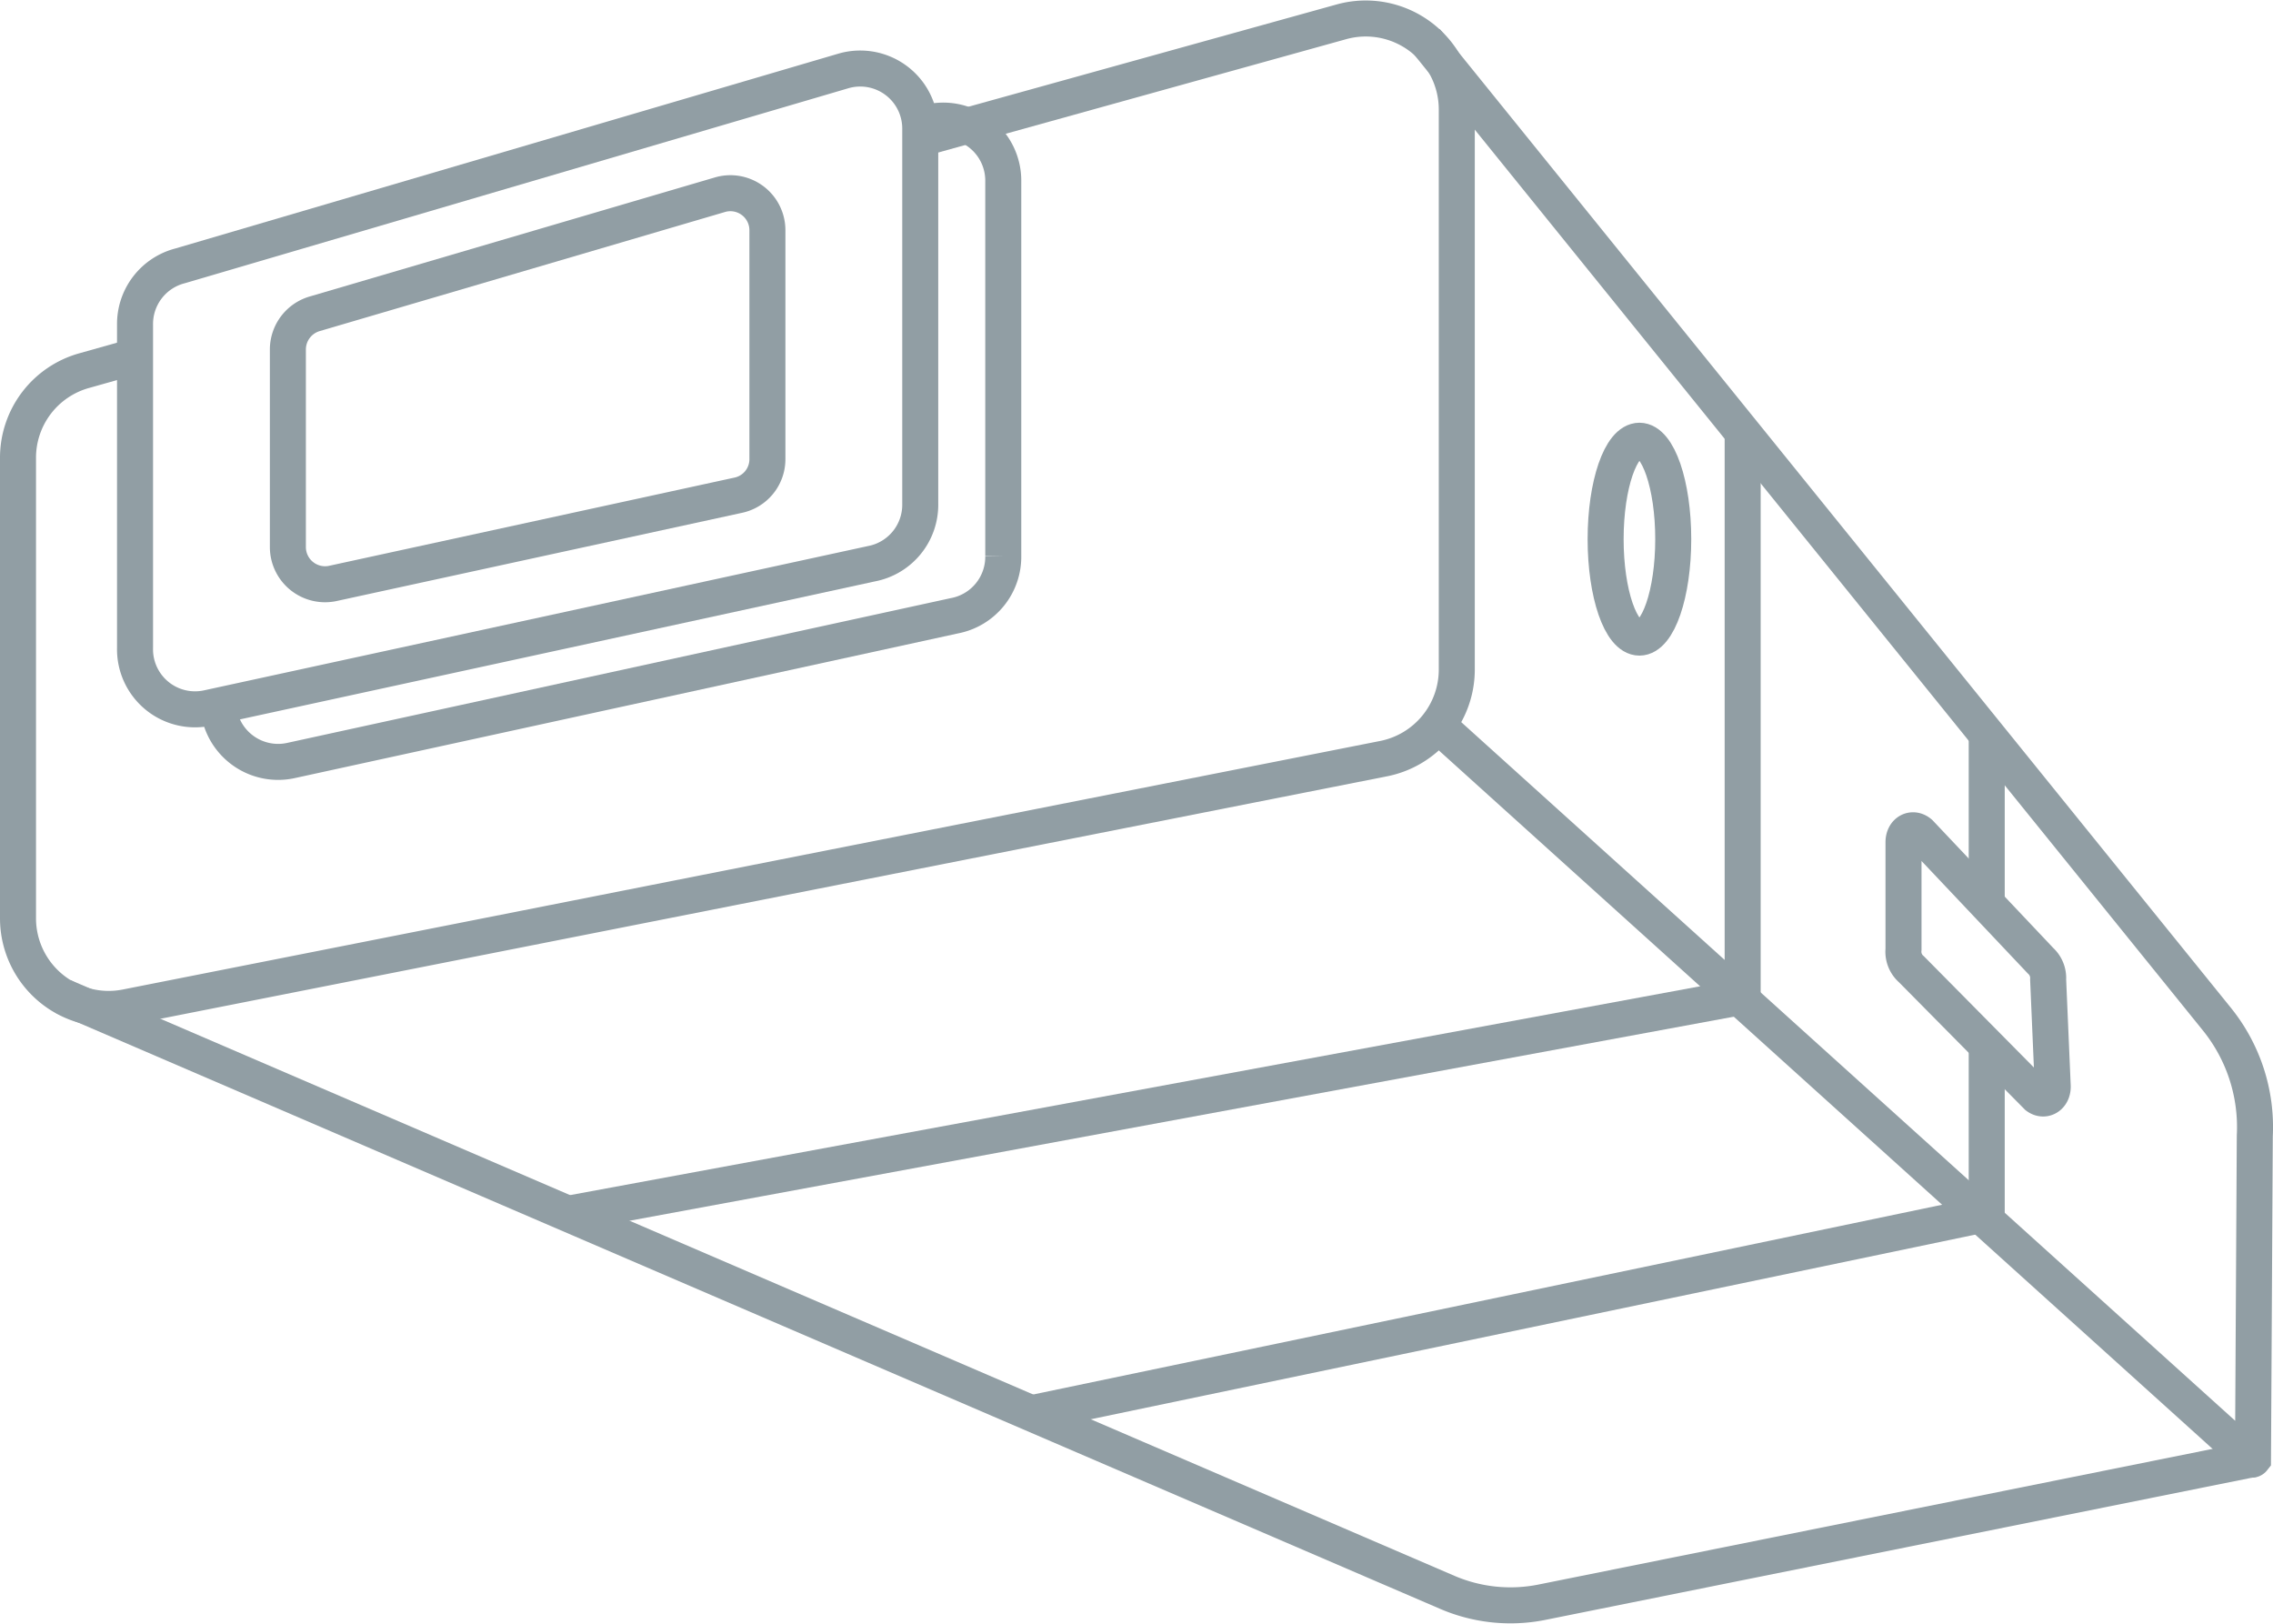
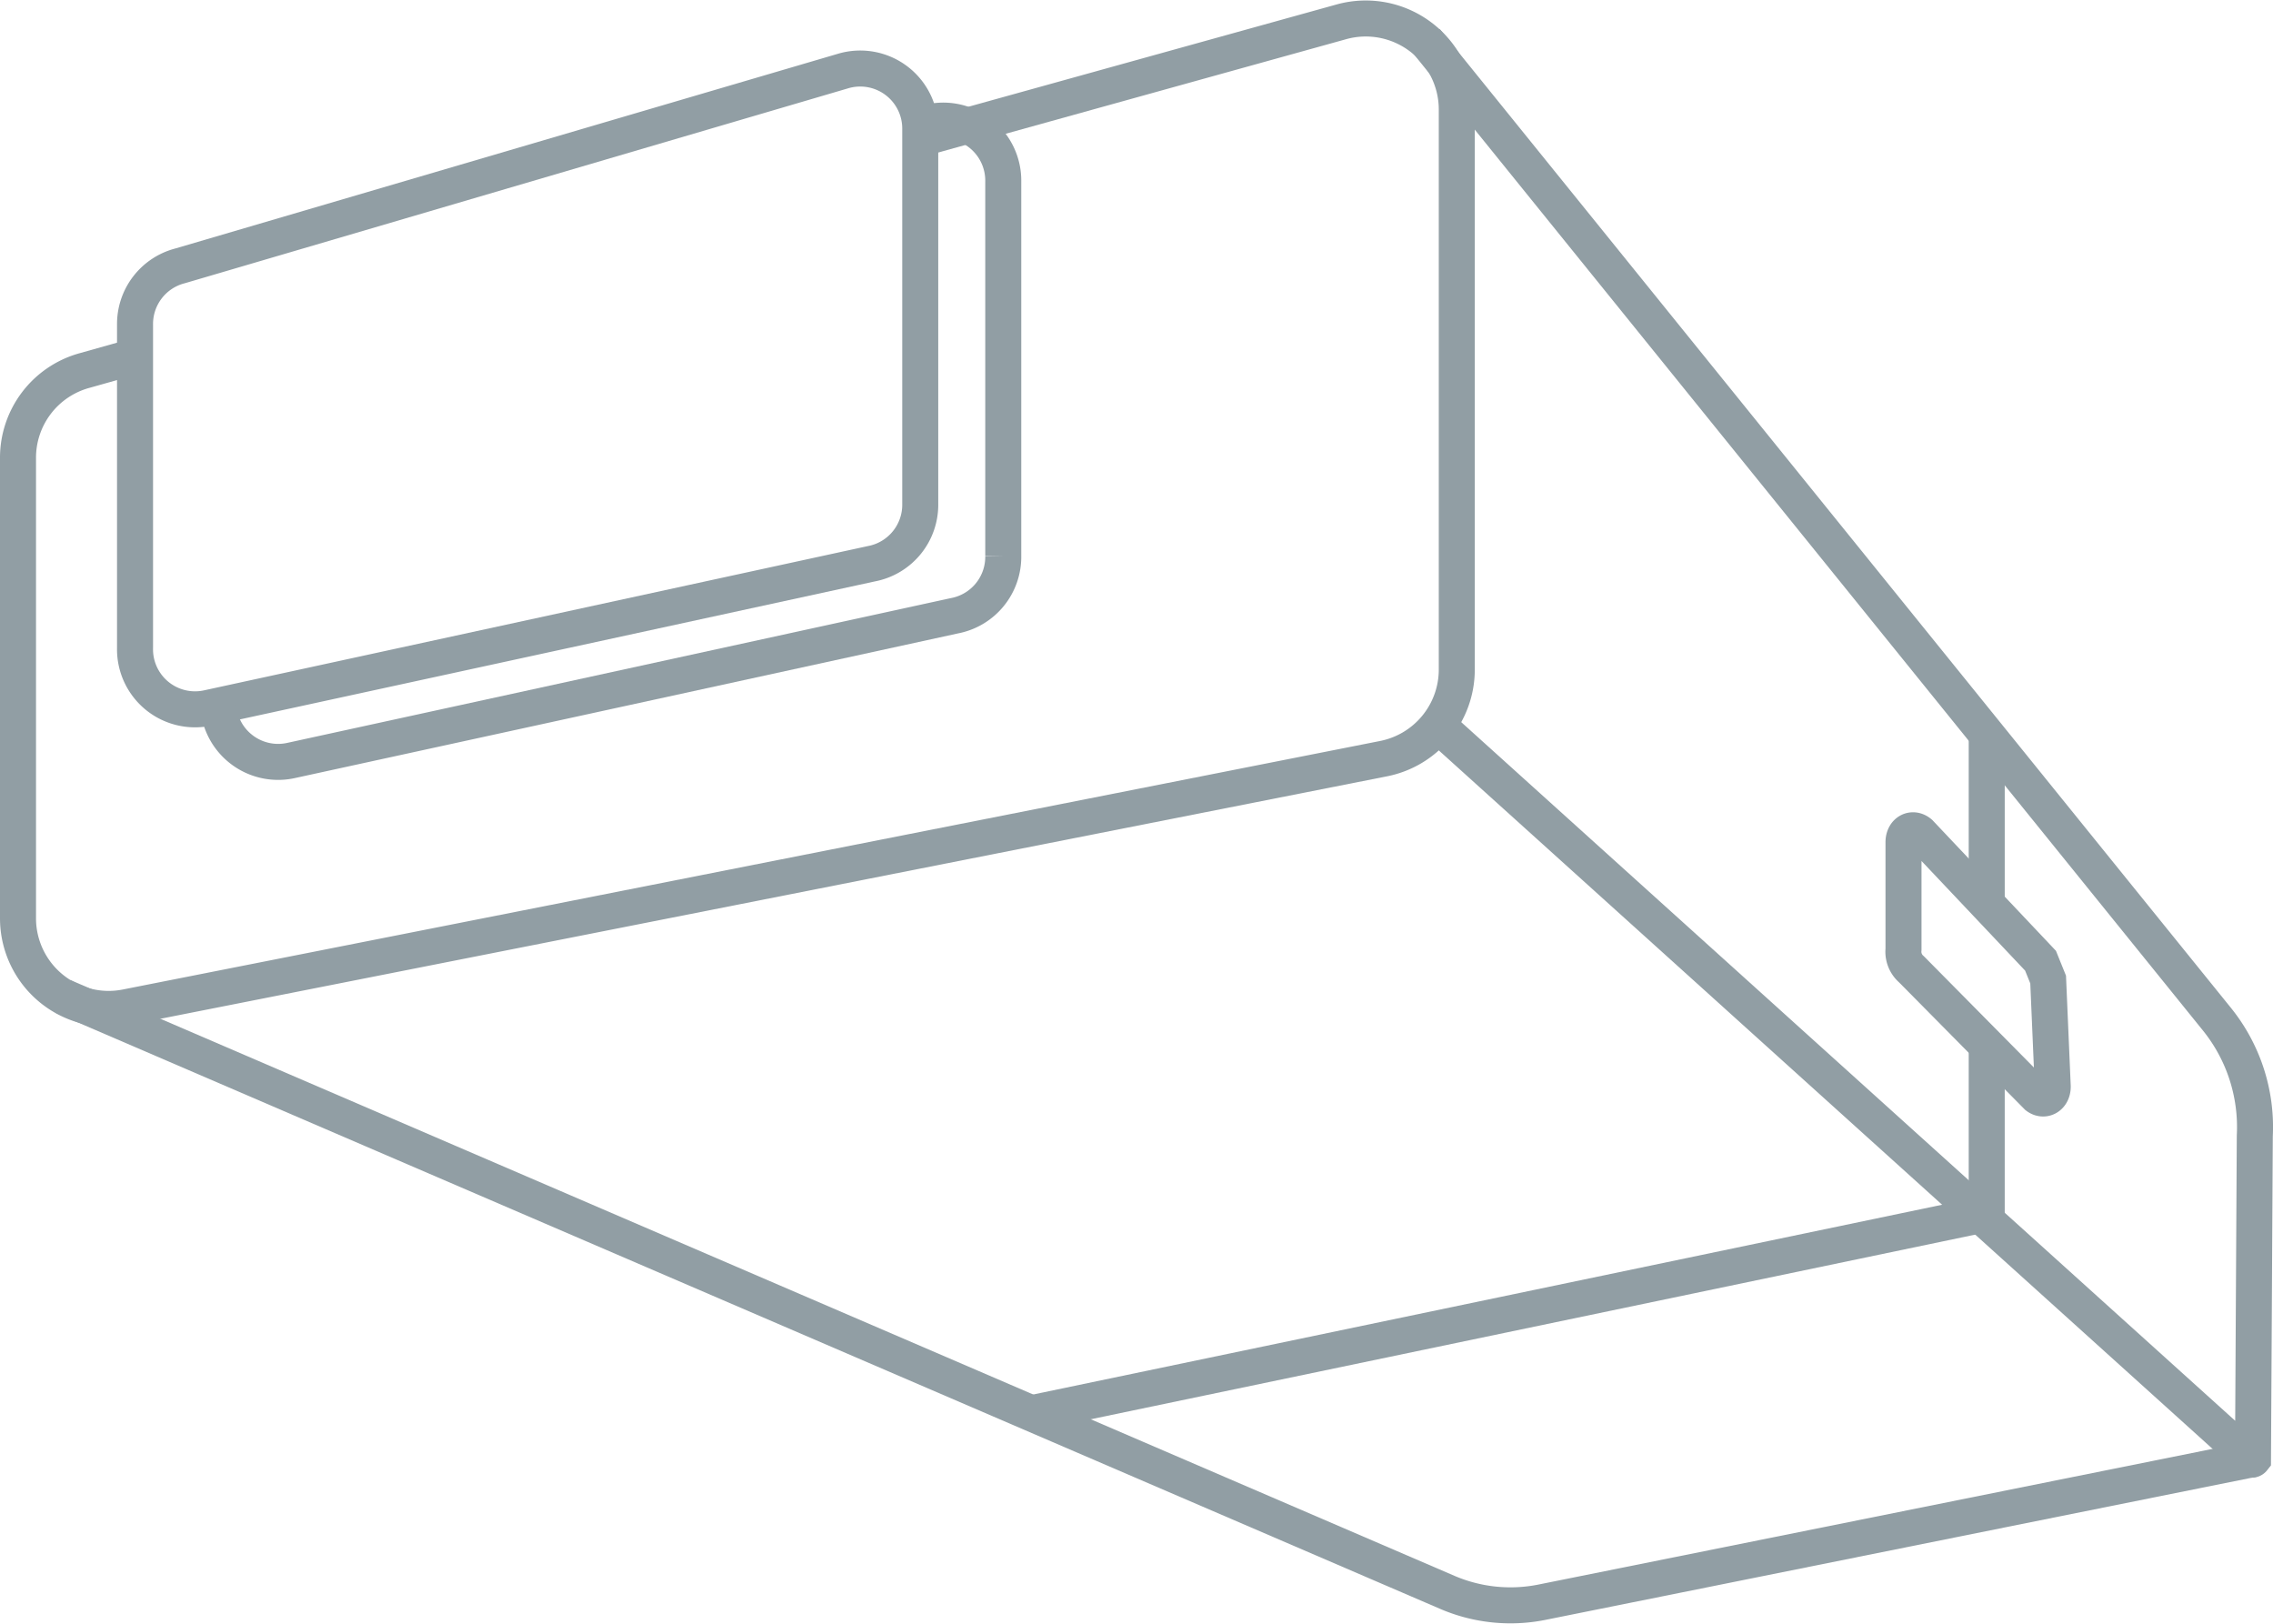
<svg xmlns="http://www.w3.org/2000/svg" viewBox="0 0 113.62 81.12" width="252" height="180">
  <defs>
    <style>.cls-1{fill:none;stroke:#919ea4;stroke-miterlimit:10;stroke-width:1.8px;}</style>
  </defs>
  <g id="Warstwa_2" data-name="Warstwa 2">
    <g id="Warstwa_1-2" data-name="Warstwa 1">
      <path class="cls-1" d="M46,6.92,67.06,1.07a4.55,4.55,0,0,1,5.76,4.37v28a4.54,4.54,0,0,1-3.66,4.46L6.32,50.32A4.53,4.53,0,0,1,.9,45.87v-23a4.52,4.52,0,0,1,3.33-4.37l2.52-.71" />
      <path class="cls-1" d="M6.75,16.2V32.37a3,3,0,0,0,3.62,3l33.18-7.21a3,3,0,0,0,2.45-3V6.45a3,3,0,0,0-3.85-2.92L9,13.27A3,3,0,0,0,6.75,16.2Z" />
      <path class="cls-1" d="M46,6.23l.31-.1a3,3,0,0,1,3.84,2.93v18.7a3,3,0,0,1-2.45,3L14.51,38a3,3,0,0,1-3.6-2.73" />
-       <path class="cls-1" d="M14.39,17.45v9.88a1.86,1.86,0,0,0,2.21,1.82l20.27-4.41a1.84,1.84,0,0,0,1.49-1.82V11.5A1.85,1.85,0,0,0,36,9.71L15.75,15.66A1.86,1.86,0,0,0,14.39,17.45Z" />
      <path class="cls-1" d="M3.16,49.79,72.37,79.58a8,8,0,0,0,4.67.49l35.58-7.16" />
      <path class="cls-1" d="M71.27,2,110.8,50.9a8.59,8.59,0,0,1,1.91,5.86l-.09,16.15a.07.07,0,0,1-.11,0L71.87,36.23" />
-       <polyline class="cls-1" points="28.39 60.65 87.11 49.8 87.11 21.62" />
      <line class="cls-1" x1="99.31" y1="45.13" x2="99.31" y2="36.96" />
      <polyline class="cls-1" points="99.31 52.24 99.31 60.65 51.55 70.62" />
-       <path class="cls-1" d="M102.38,48.94l.23,5.35c0,.51-.43.75-.78.49l-6.28-6.35a1.16,1.16,0,0,1-.4-1V42.08c0-.54.46-.77.82-.46L102,48A1.17,1.17,0,0,1,102.38,48.94Z" />
-       <ellipse class="cls-1" cx="81.95" cy="26.93" rx="1.69" ry="4.92" />
+       <path class="cls-1" d="M102.38,48.94l.23,5.35c0,.51-.43.75-.78.49l-6.28-6.35a1.16,1.16,0,0,1-.4-1V42.08c0-.54.46-.77.82-.46L102,48Z" />
    </g>
  </g>
</svg>